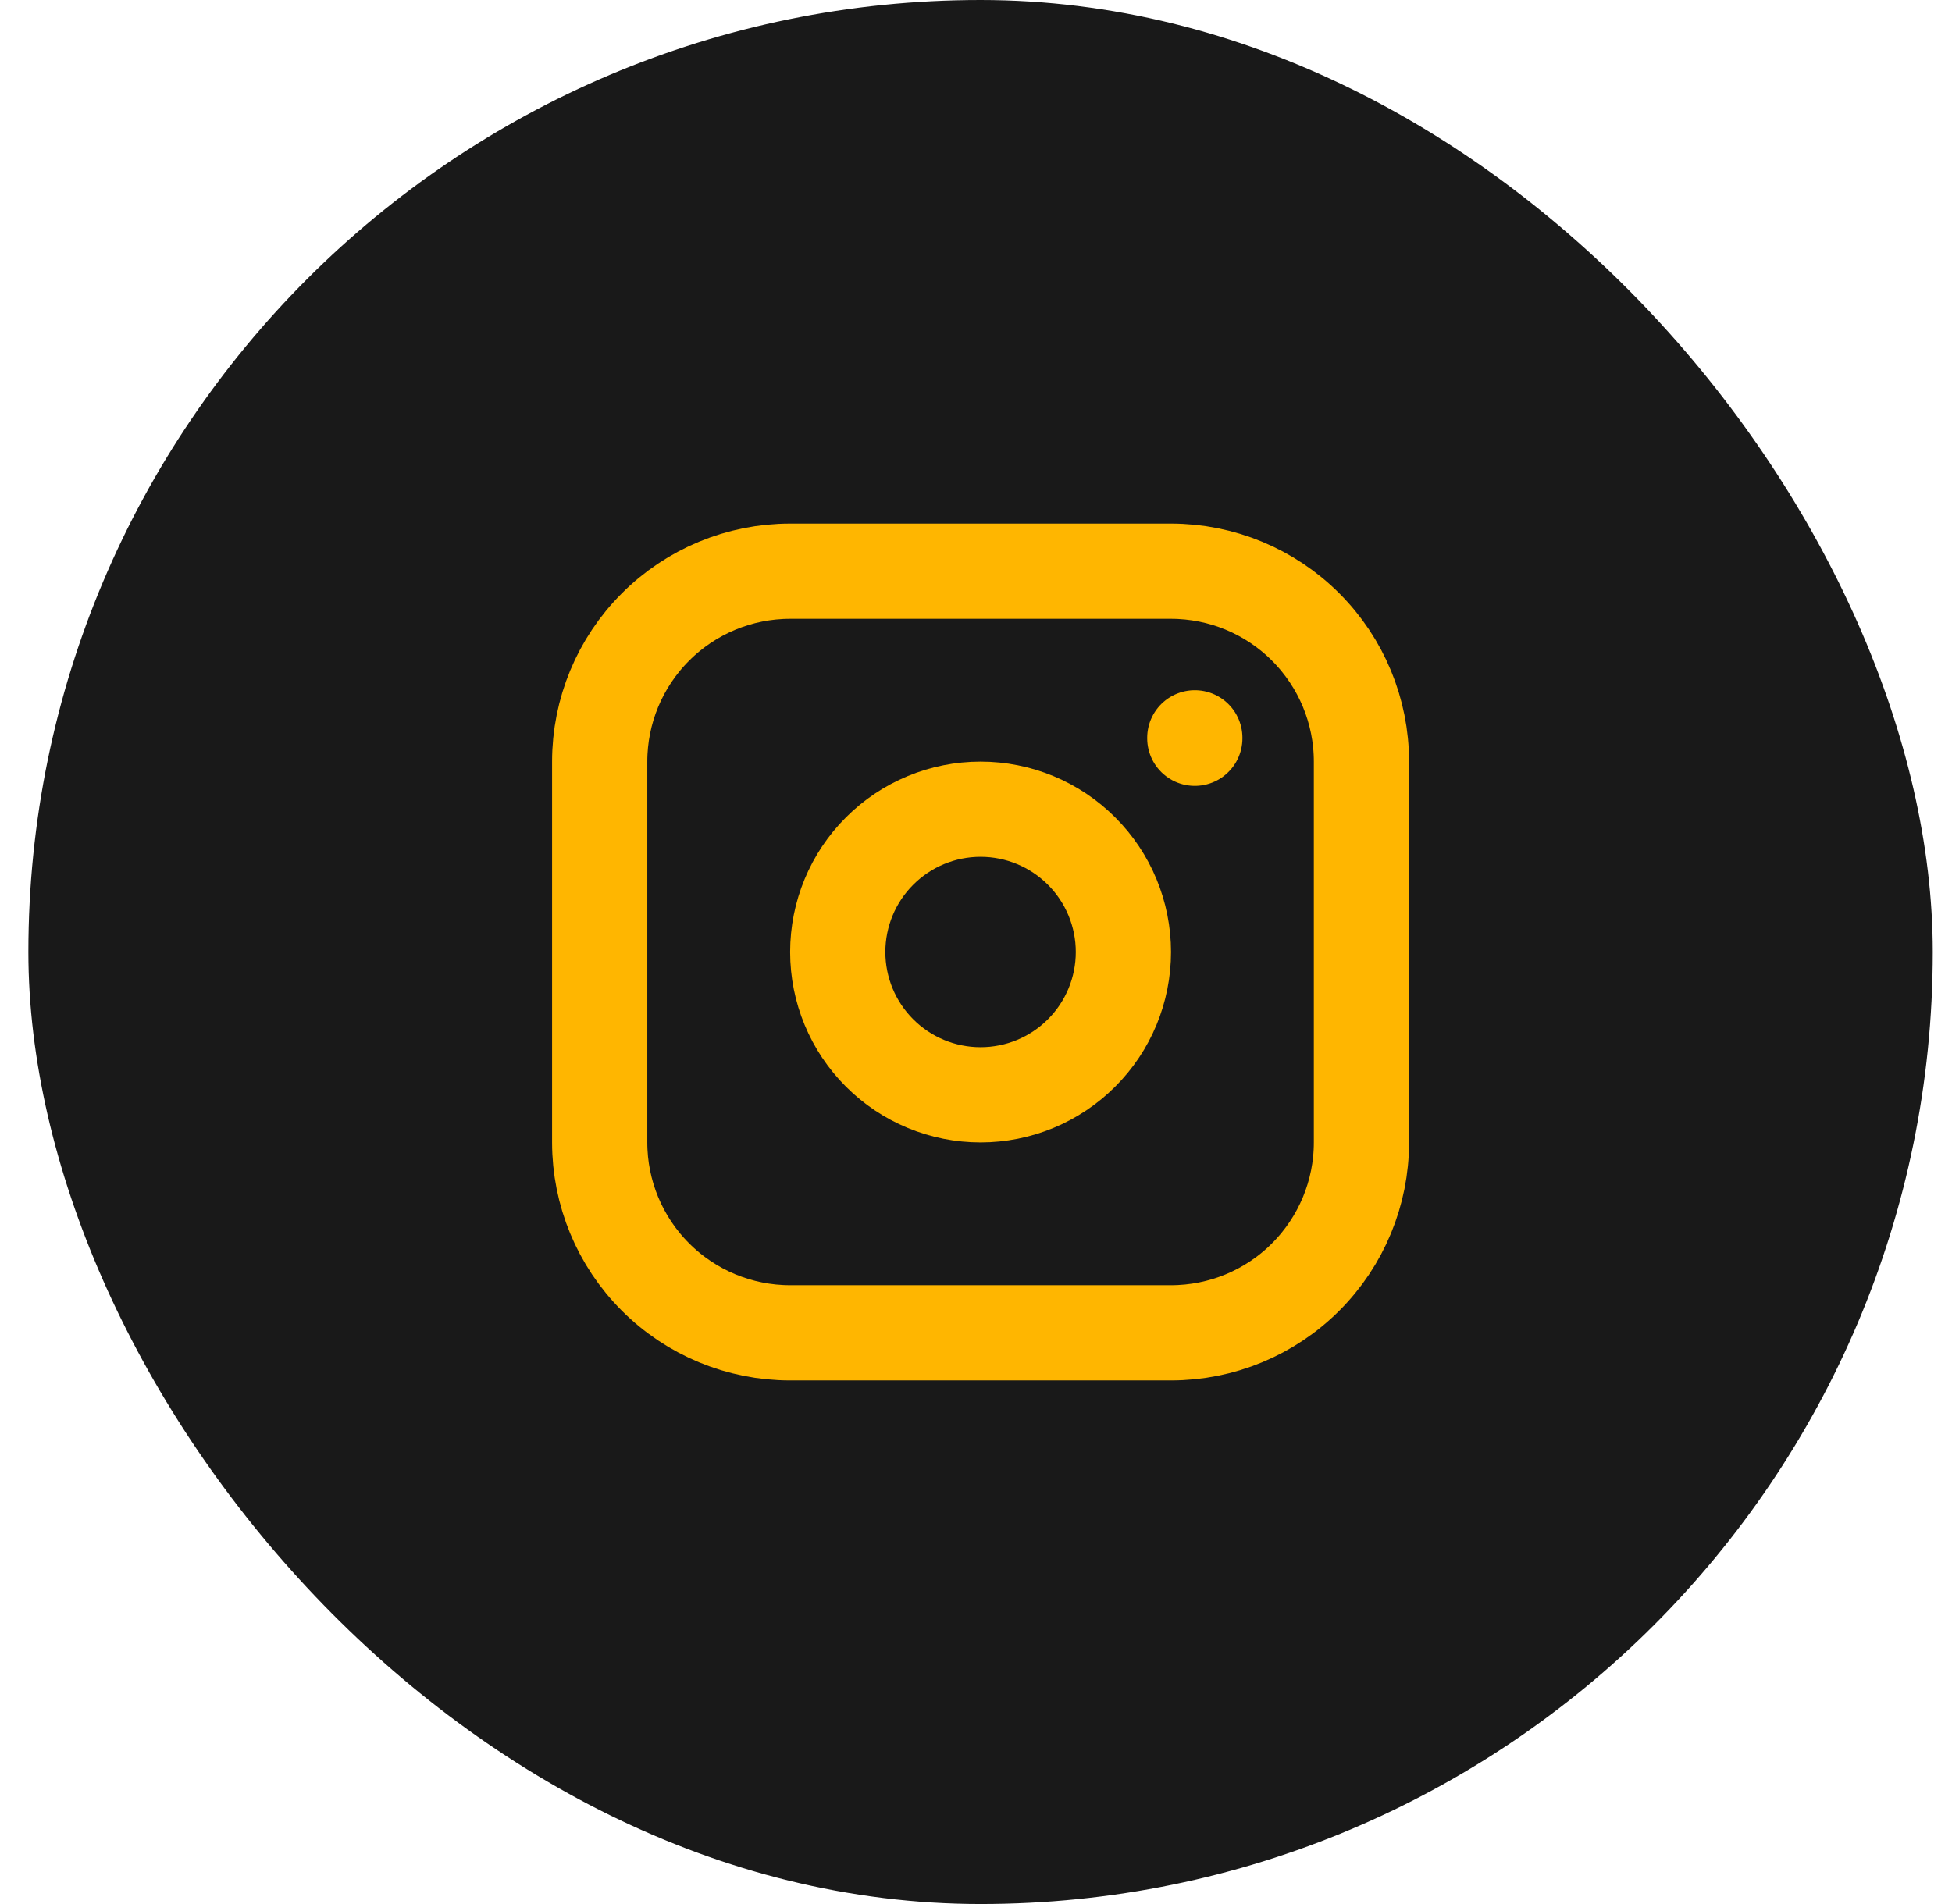
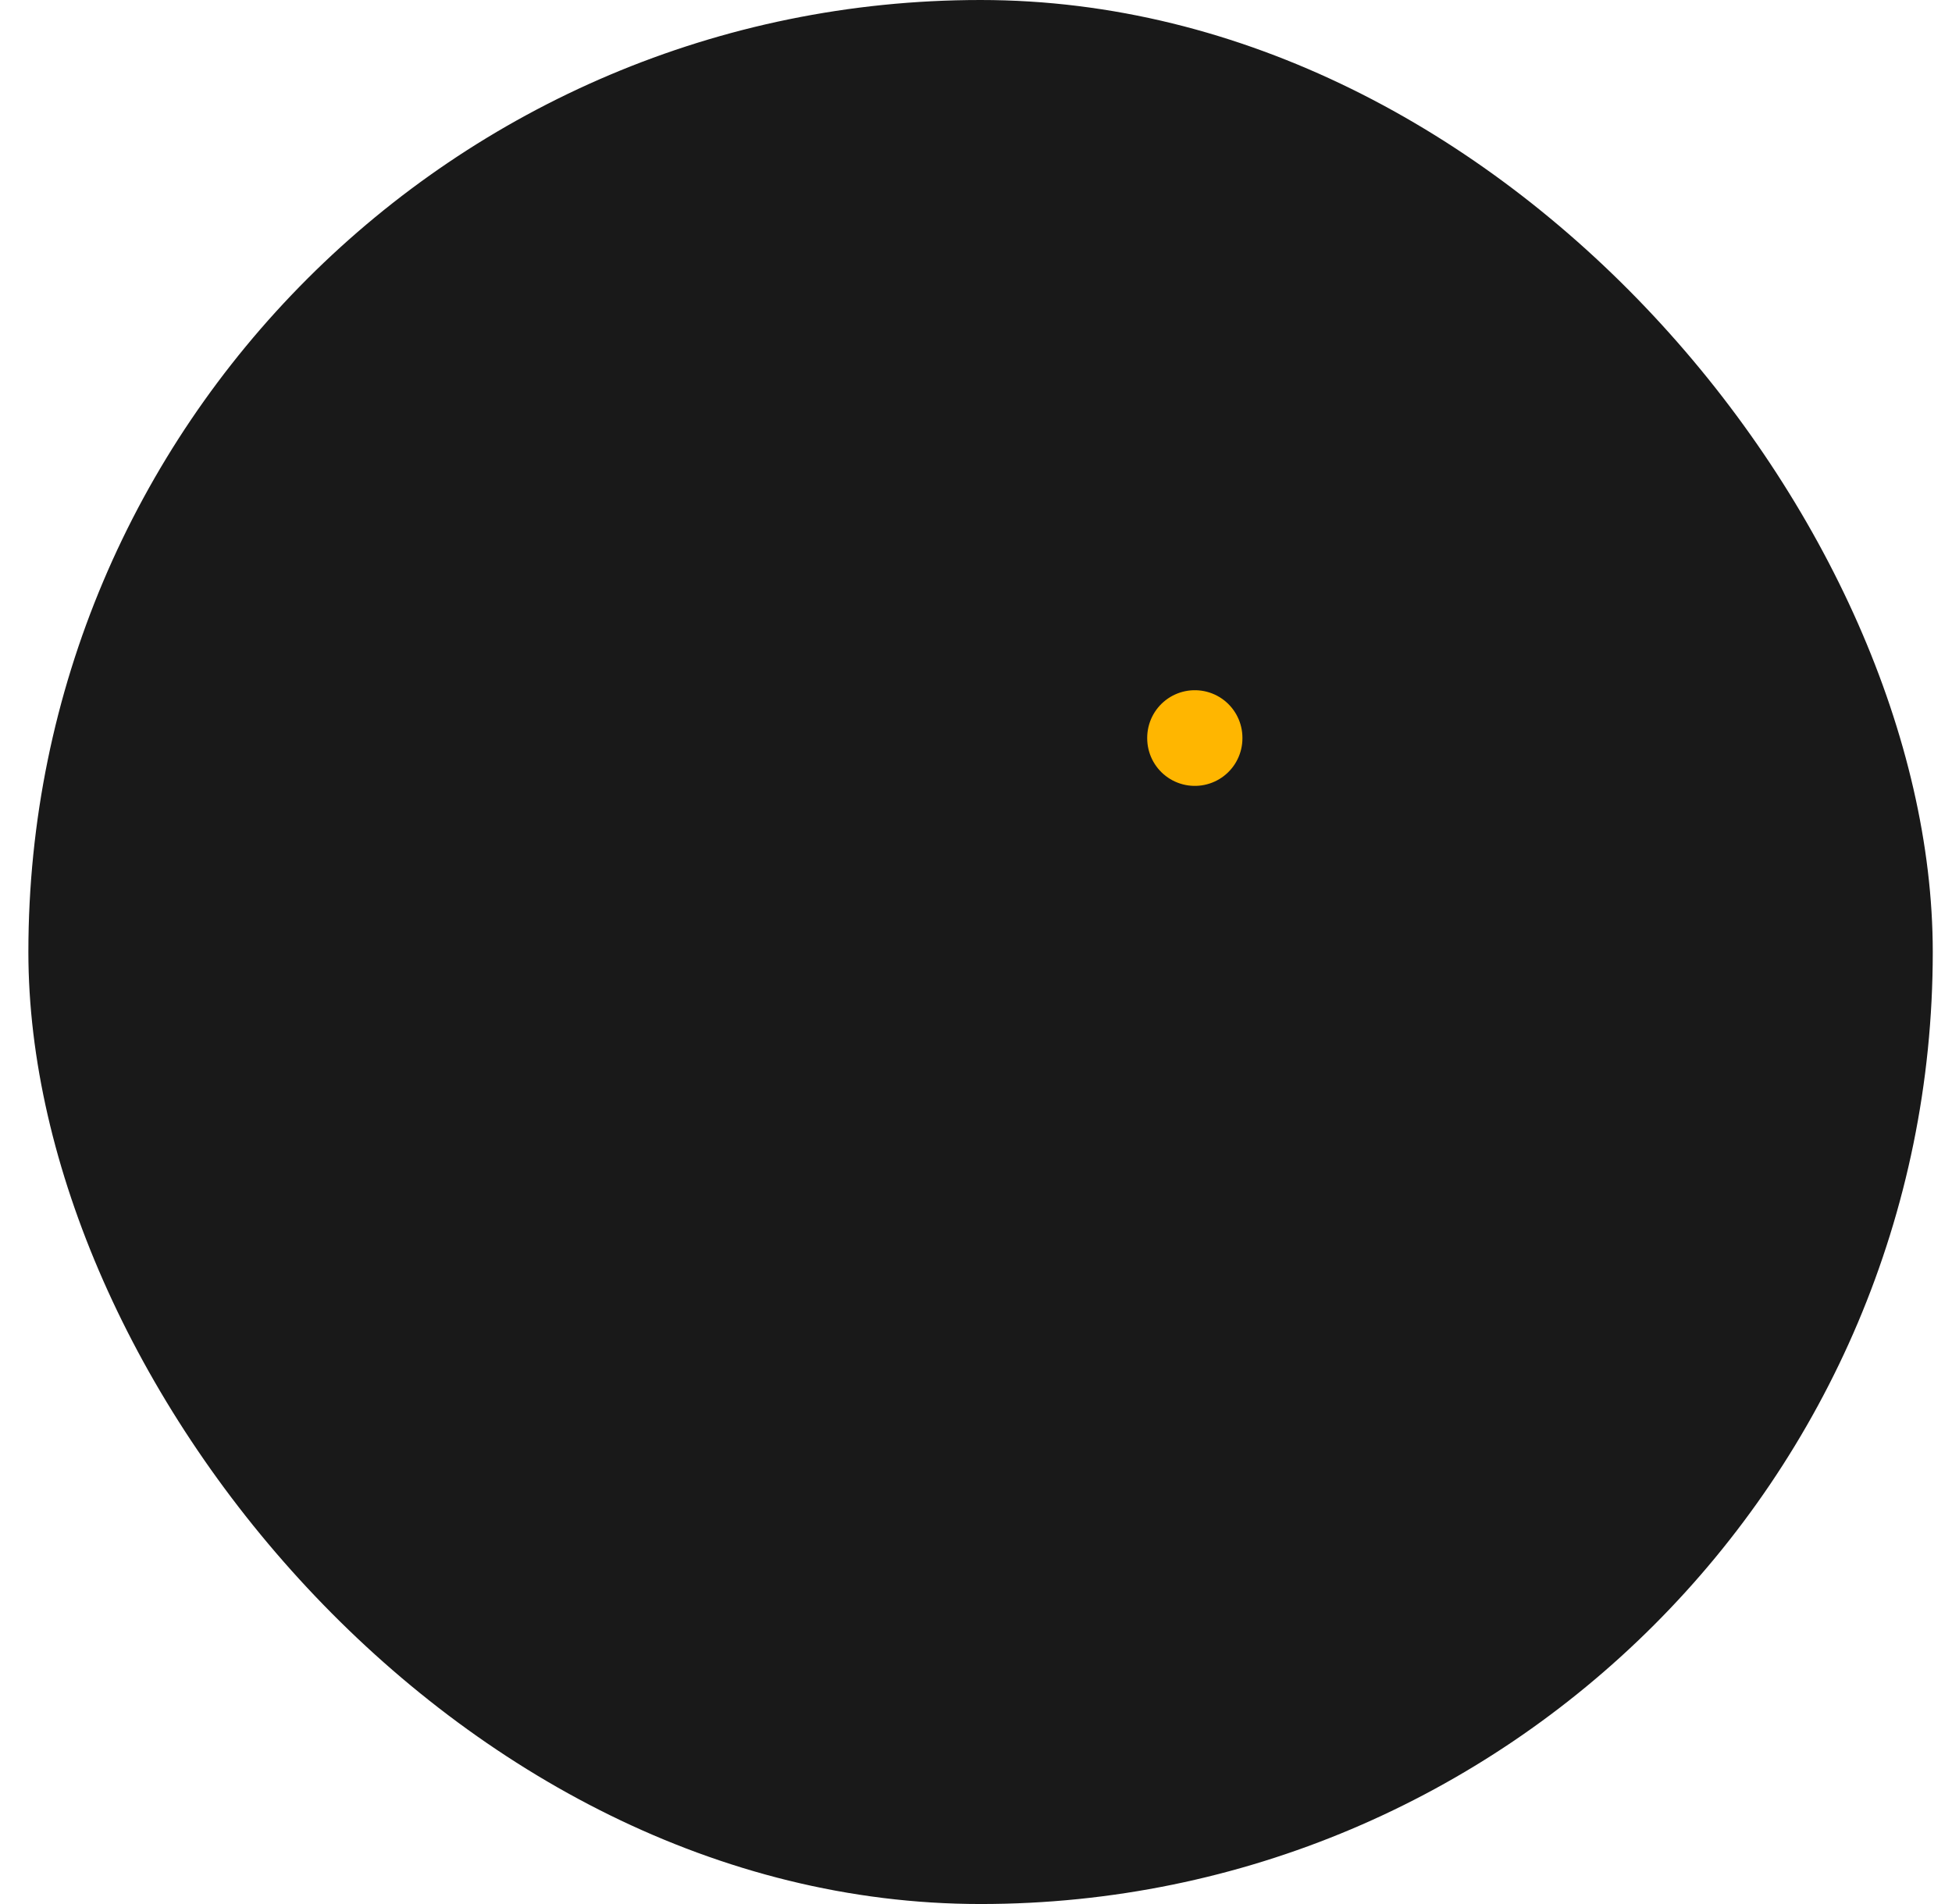
<svg xmlns="http://www.w3.org/2000/svg" width="41" height="40" viewBox="0 0 41 40" fill="none">
  <rect x="0.596" width="40" height="40" rx="20" fill="#191919" />
  <g clip-path="url(#clip0_1_801)">
-     <path d="M12.596 16C12.596 14.939 13.017 13.922 13.768 13.172C14.518 12.421 15.535 12 16.596 12H24.596C25.657 12 26.674 12.421 27.424 13.172C28.174 13.922 28.596 14.939 28.596 16V24C28.596 25.061 28.174 26.078 27.424 26.828C26.674 27.579 25.657 28 24.596 28H16.596C15.535 28 14.518 27.579 13.768 26.828C13.017 26.078 12.596 25.061 12.596 24V16Z" stroke="#FFB600" stroke-width="2" stroke-linecap="round" stroke-linejoin="round" />
-     <path d="M17.596 20C17.596 20.796 17.912 21.559 18.475 22.121C19.037 22.684 19.8 23 20.596 23C21.392 23 22.155 22.684 22.717 22.121C23.28 21.559 23.596 20.796 23.596 20C23.596 19.204 23.28 18.441 22.717 17.879C22.155 17.316 21.392 17 20.596 17C19.8 17 19.037 17.316 18.475 17.879C17.912 18.441 17.596 19.204 17.596 20Z" stroke="#FFB600" stroke-width="2" stroke-linecap="round" stroke-linejoin="round" />
    <path d="M25.096 15.5V15.51" stroke="#FFB600" stroke-width="2" stroke-linecap="round" stroke-linejoin="round" />
  </g>
  <defs>
    <clipPath id="clip0_1_801">
      <rect width="24" height="24" fill="white" transform="translate(8.596 8)" />
    </clipPath>
  </defs>
</svg>